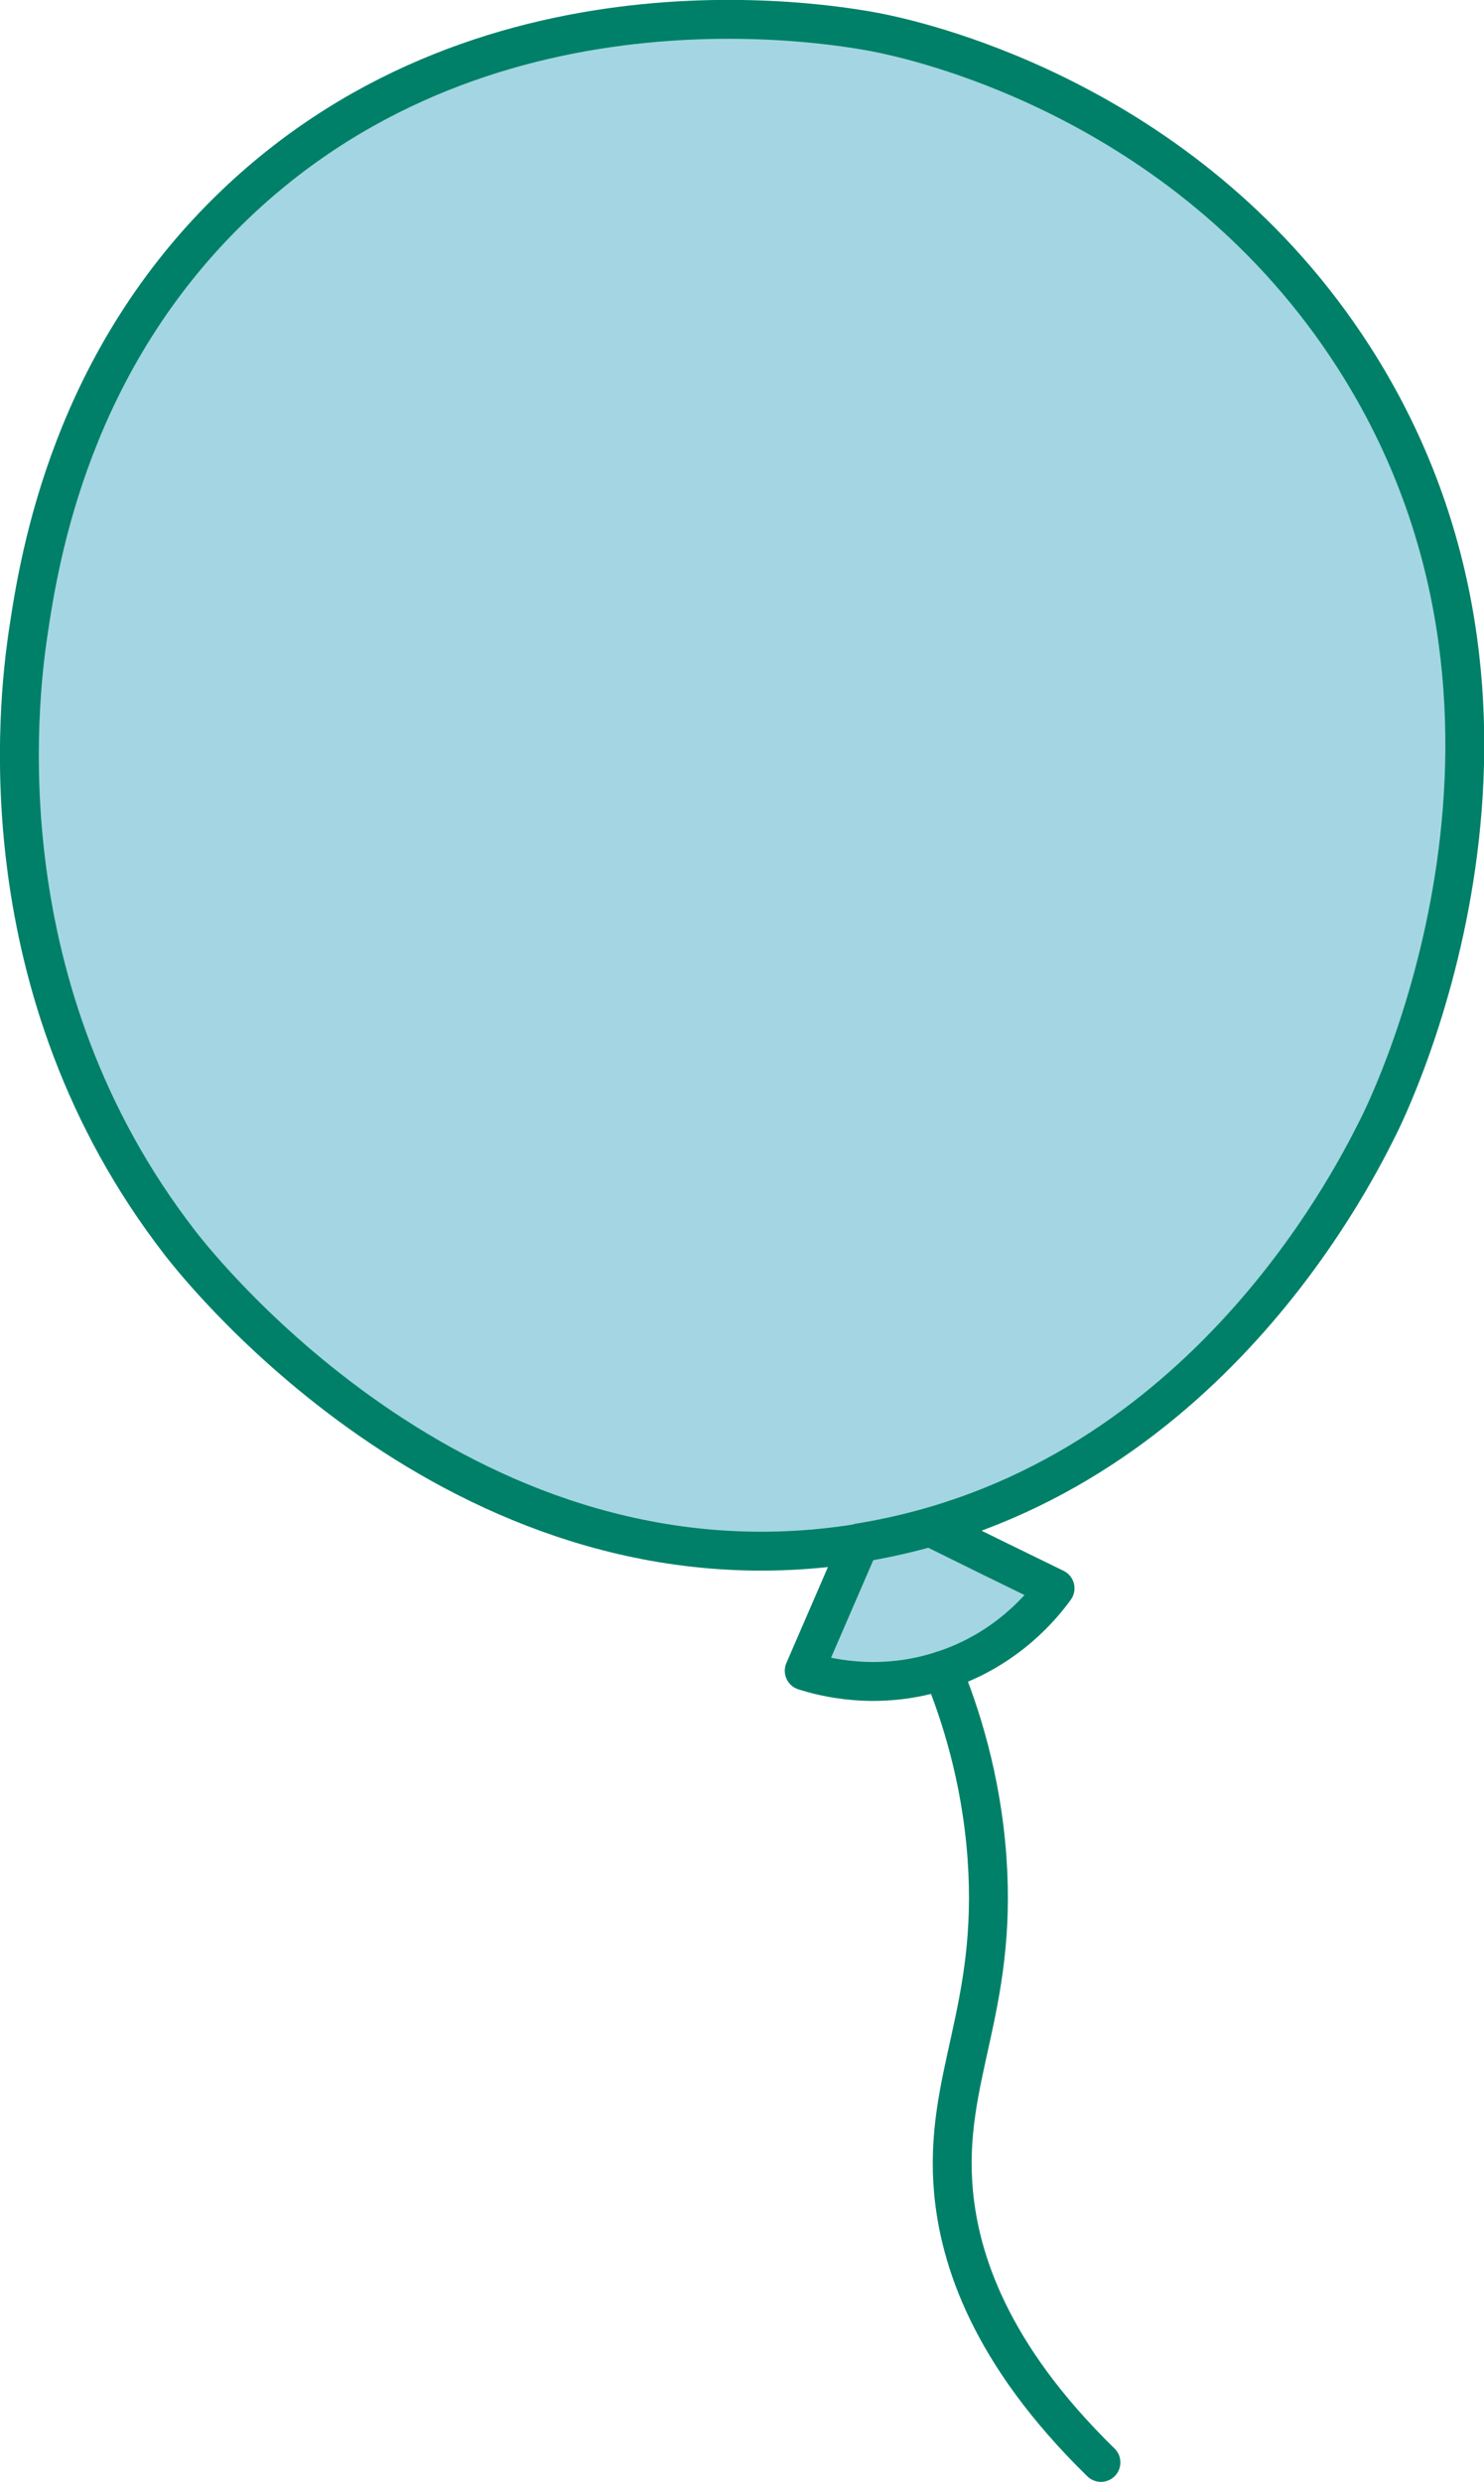
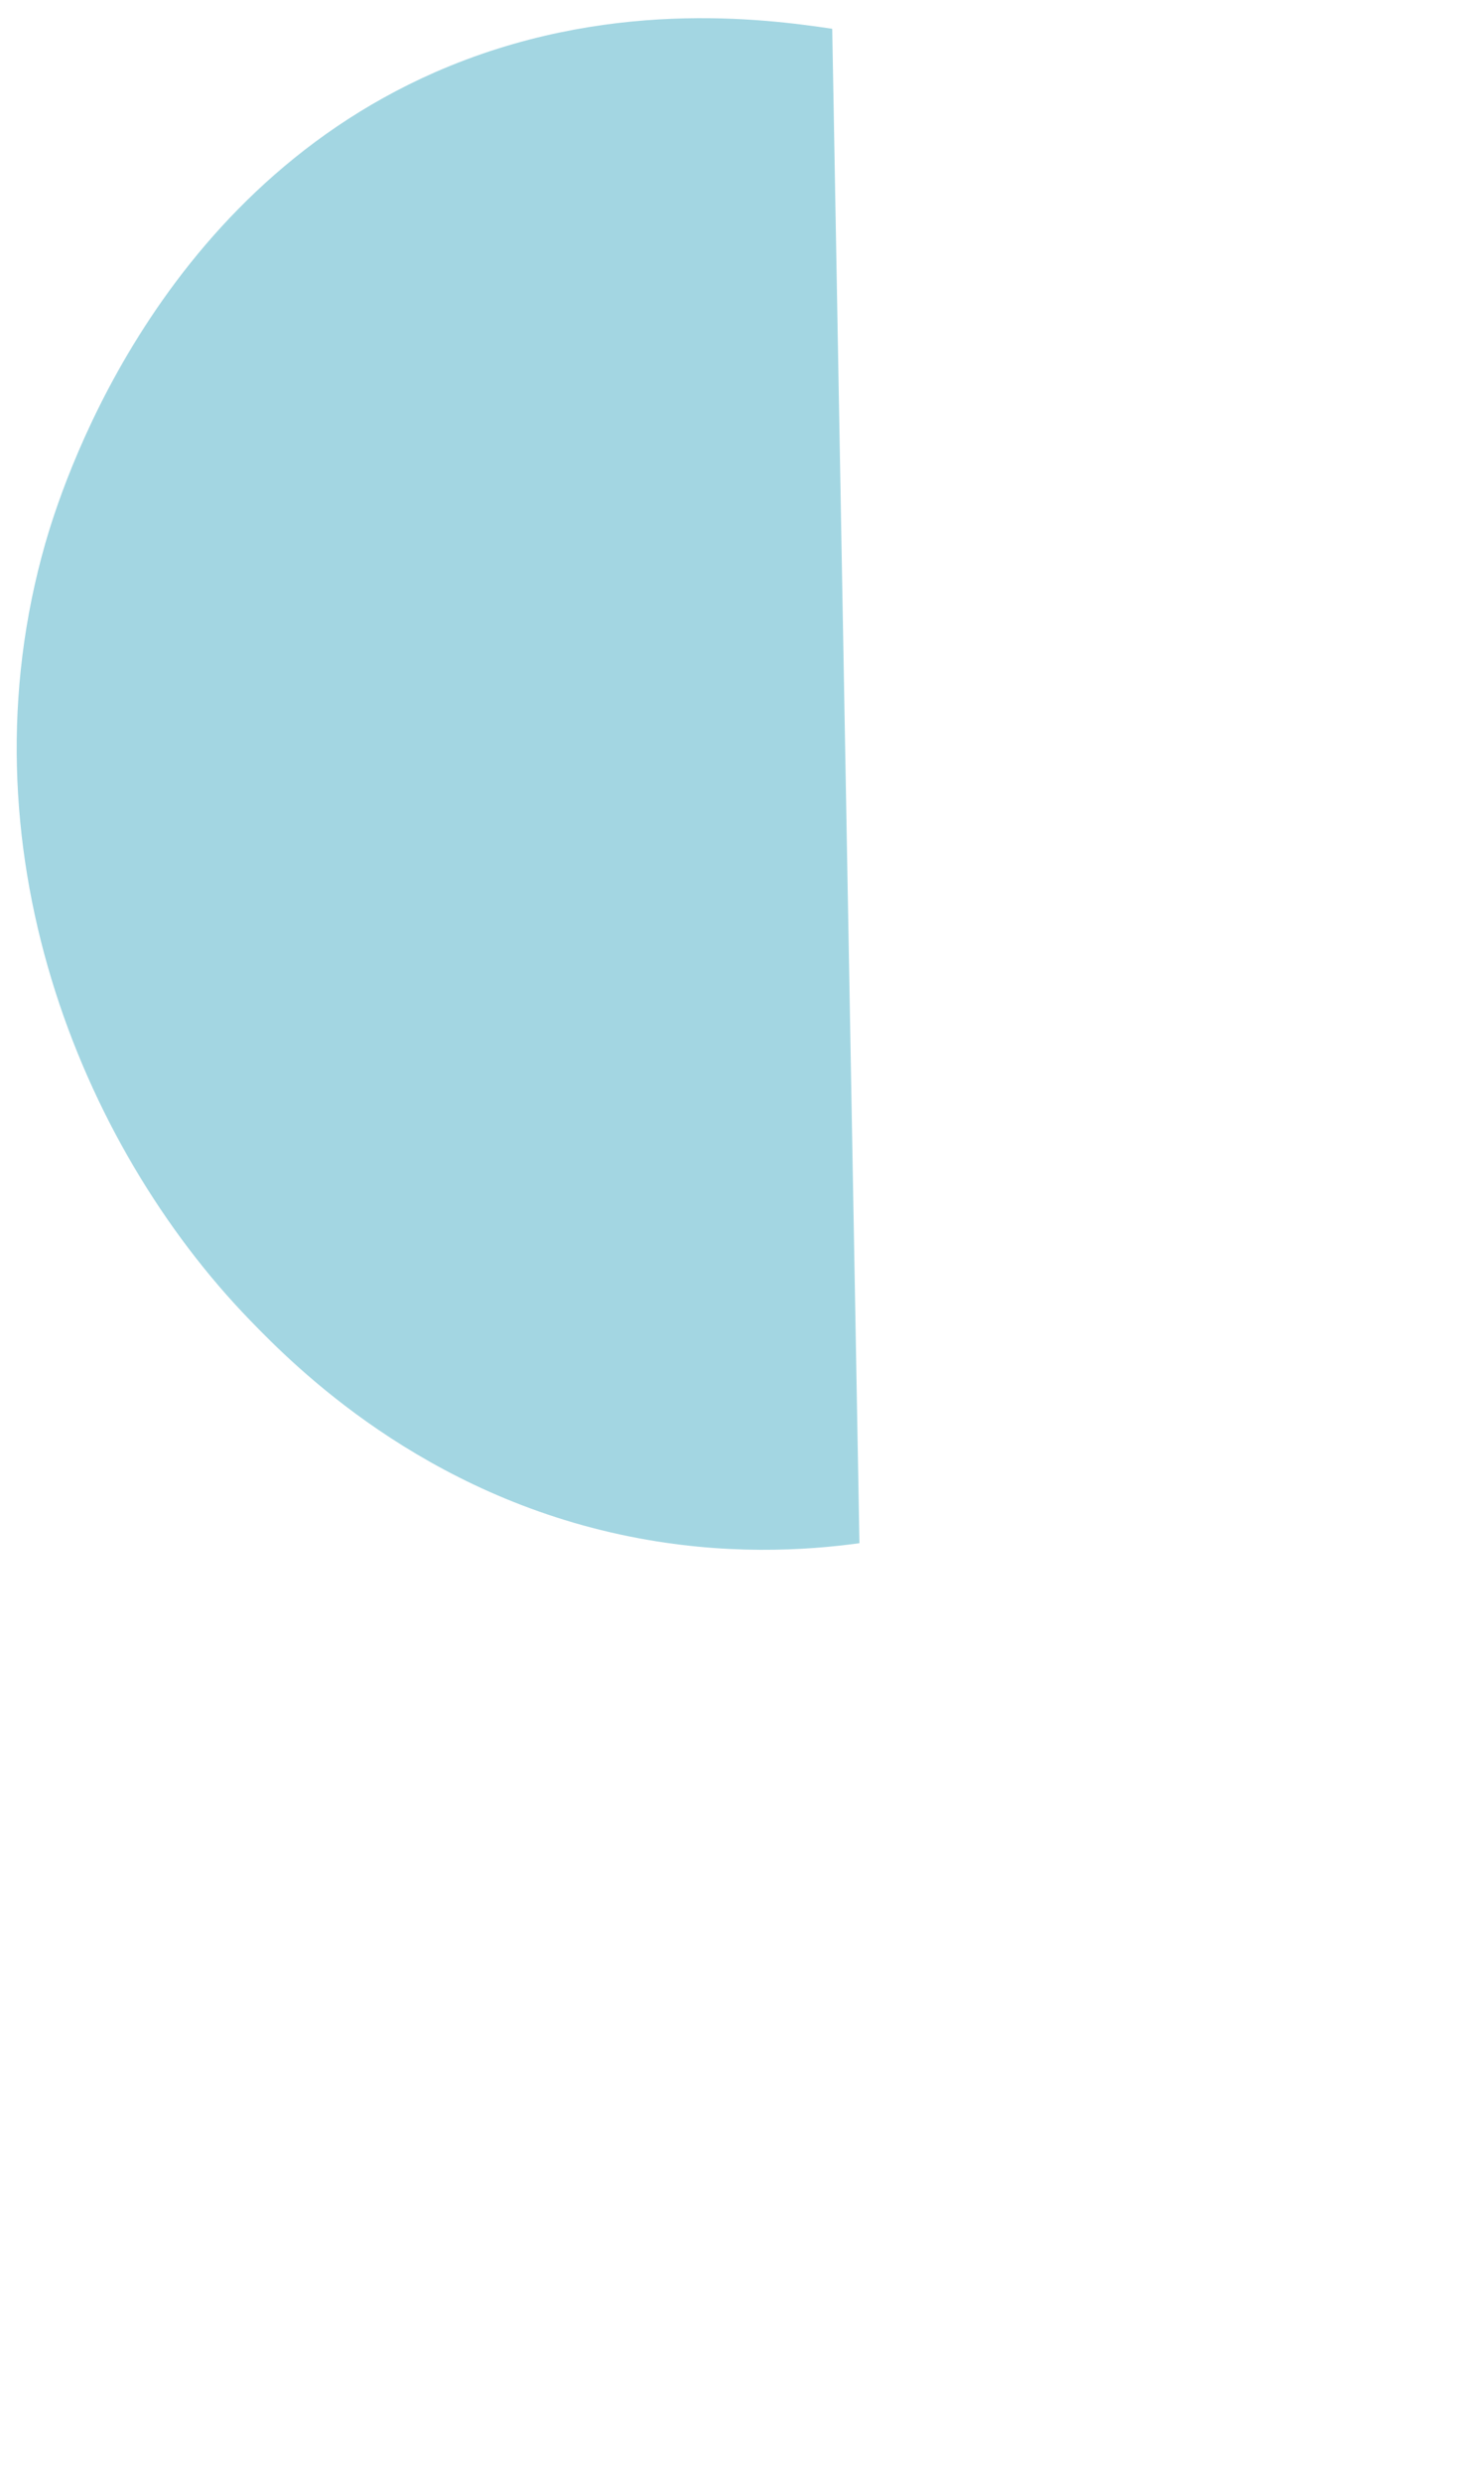
<svg xmlns="http://www.w3.org/2000/svg" id="_レイヤー_2" viewBox="0 0 38.16 63.8">
  <defs>
    <style>.cls-1{fill:none;stroke:#008068;stroke-linecap:round;stroke-linejoin:round;}.cls-2{fill:#a3d6e2;stroke-width:0px;}</style>
  </defs>
  <g id="_マーカーオレンジ">
-     <path class="cls-2" d="m22.1,39.67c-1.38.19-3.46.32-5.9-.17-5.34-1.07-8.62-4.37-9.77-5.56C2.05,29.42-1.06,21.72,1.17,13.95c.37-1.27,2.69-8.87,10.01-12.09C15.56-.06,19.65.48,21.4.74c1.59.23,5.62.87,9.4,3.93,6.36,5.16,6.81,12.98,6.86,14.49.25,7.18-3.45,12.13-4.53,13.54-3.1,4.02-6.85,5.95-8.77,6.78.92.45,1.84.9,2.77,1.36-.31.44-1.06,1.4-2.4,1.97-1.88.81-3.6.3-4.05.15.47-1.09.95-2.19,1.42-3.28Z" />
-     <path class="cls-1" d="m22.1,39.67c-10.02,1.63-16.88-6.95-17.48-7.73C-.4,25.45.46,18.07.72,16.3c.3-2.04,1.12-7.04,5.34-11.06C12.71-1.1,21.82.68,22.72.87c1.12.24,7.91,1.8,12.09,8.31,5.84,9.1.98,19.12.59,19.87-.69,1.37-4.66,9.21-13.3,10.61Z" />
-     <path class="cls-1" d="m22.1,39.67c-.47,1.09-.95,2.19-1.42,3.28.47.15,1.88.54,3.56-.01,1.69-.55,2.6-1.71,2.89-2.11-1.07-.52-2.13-1.04-3.2-1.57" />
-     <path class="cls-1" d="m24.24,42.94c.43,1.05.99,2.72,1.14,4.82.28,3.92-1.13,5.66-.86,8.6.16,1.69.91,4.13,3.79,6.94" />
+     <path class="cls-2" d="m22.1,39.67c-1.38.19-3.46.32-5.9-.17-5.34-1.07-8.62-4.37-9.77-5.56C2.05,29.42-1.06,21.72,1.17,13.95c.37-1.27,2.69-8.87,10.01-12.09C15.56-.06,19.65.48,21.4.74Z" />
  </g>
</svg>